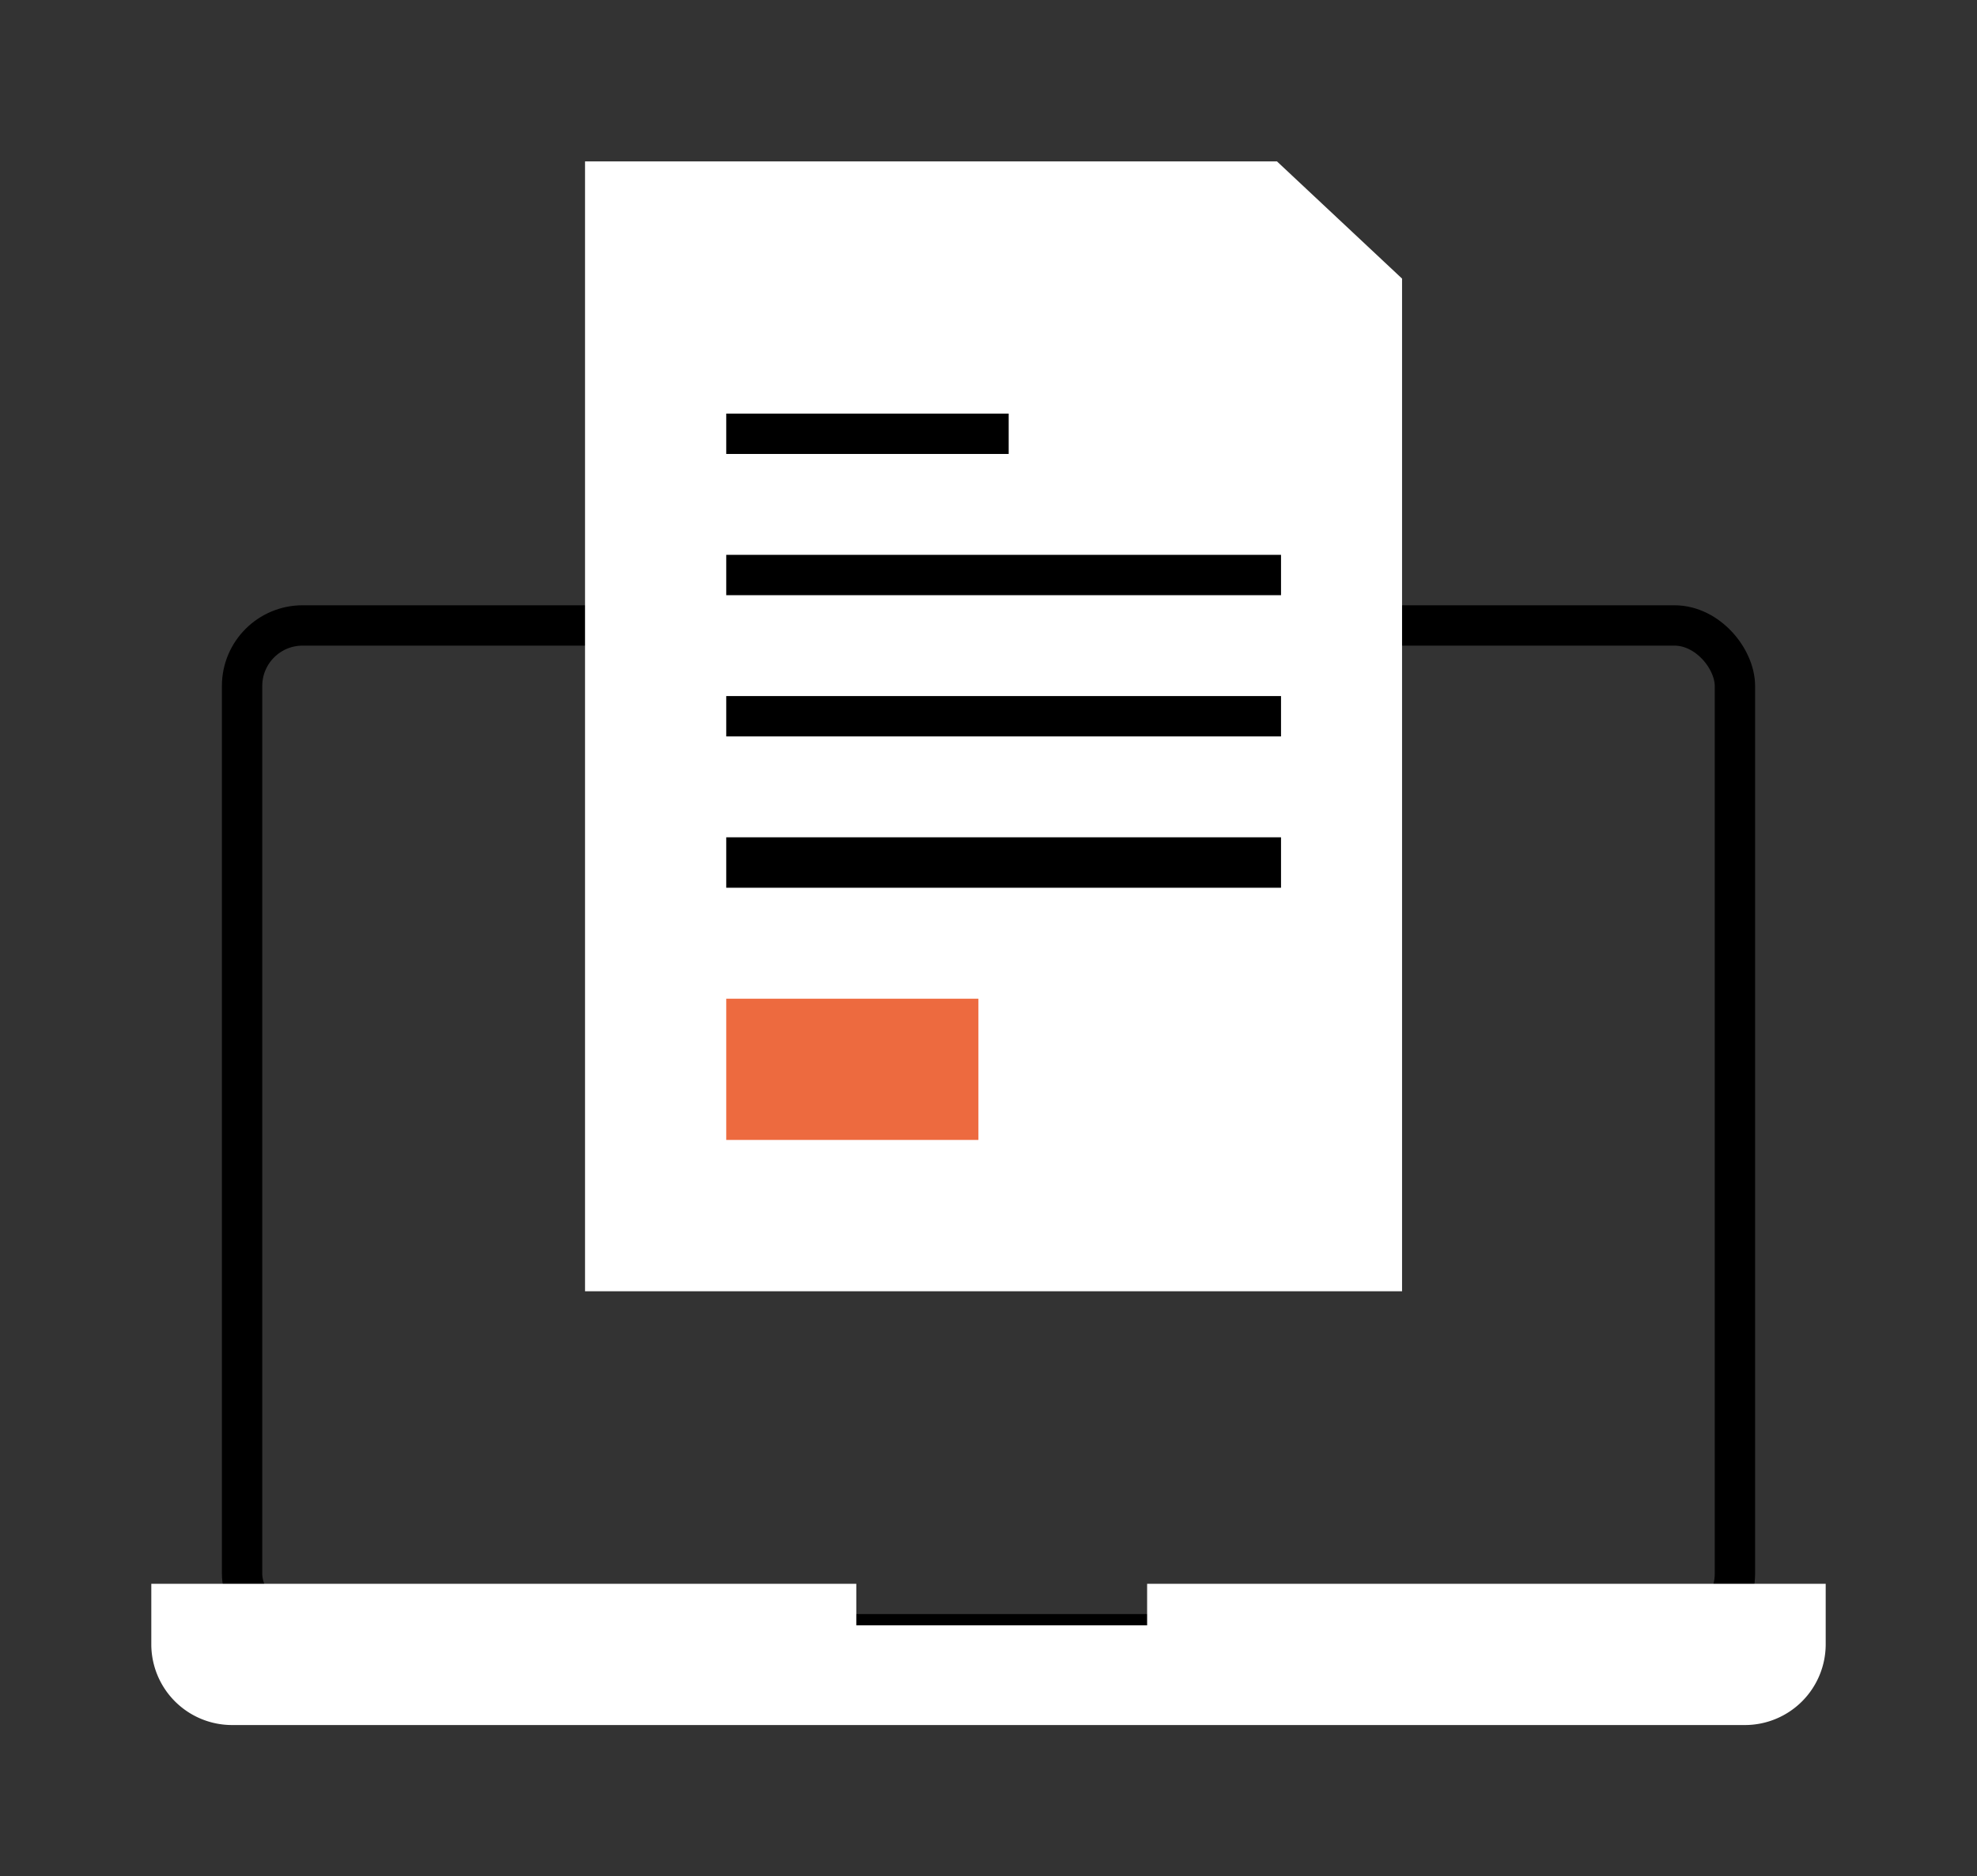
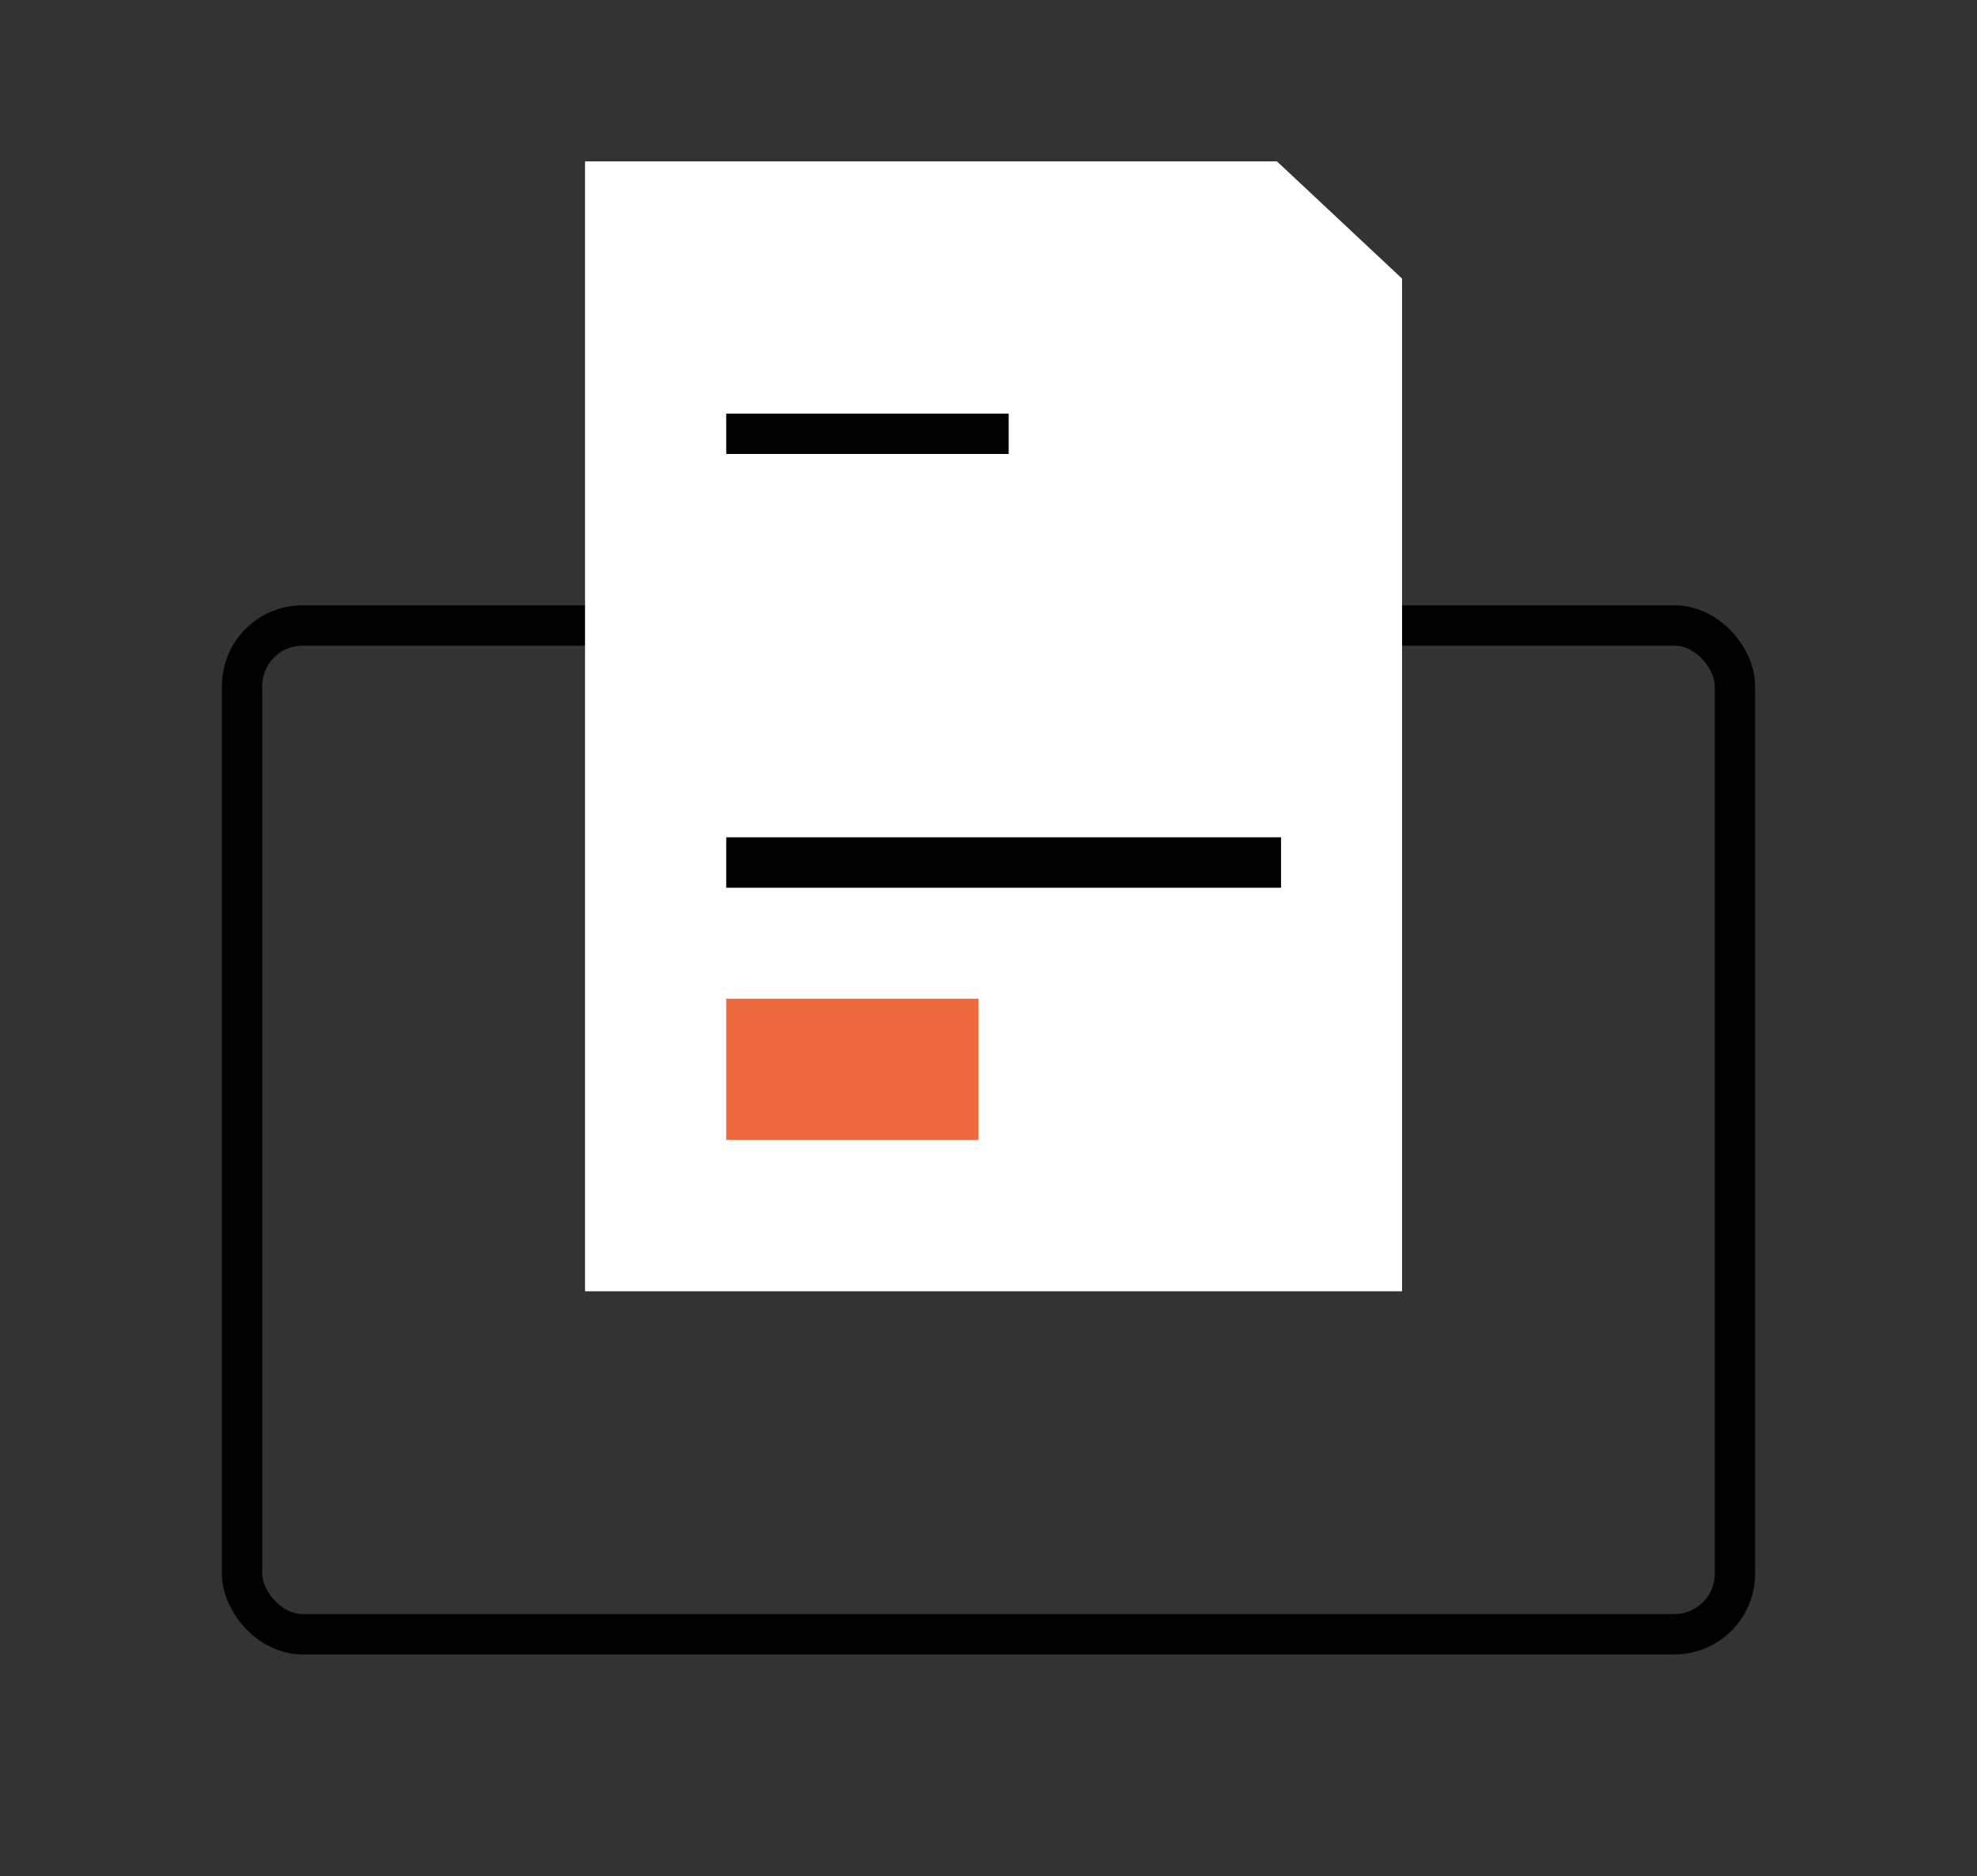
<svg xmlns="http://www.w3.org/2000/svg" width="196" height="186" viewBox="0 0 196 186">
  <rect x="0" y="0" width="196" height="186" fill="#333333" stroke="none" />
  <g id="laptop-icon" transform="translate(18251 814)">
-     <rect id="Rectangle_2413" data-name="Rectangle 2413" width="196" height="186" transform="translate(-18251 -814)" fill="none" />
    <g id="Group_22959" data-name="Group 22959" transform="translate(377.361 641.626)">
      <g id="Rectangle_2402" data-name="Rectangle 2402" transform="translate(-18606.361 -1395.626)" fill="none" stroke="#000" stroke-width="4">
        <rect width="152" height="104" rx="8" stroke="none" />
        <rect x="2" y="2" width="148" height="100" rx="6" fill="none" />
      </g>
-       <path id="Subtraction_2" data-name="Subtraction 2" d="M158,14H8A8.009,8.009,0,0,1,0,6V0H69.894V4.118H98.726V0H166V6A8.009,8.009,0,0,1,158,14Z" transform="translate(-18613.361 -1298.626)" fill="#fff" />
      <g id="page" transform="translate(-18570.779 -1439.593)">
        <path id="Subtraction_3" data-name="Subtraction 3" d="M81,112H0V0H68.6L81,11.617V112Z" transform="translate(0.418 -0.033)" fill="#fff" />
        <rect id="Rectangle_2405" data-name="Rectangle 2405" width="28" height="4" transform="translate(14.418 24.967)" />
-         <rect id="Rectangle_2406" data-name="Rectangle 2406" width="55" height="4" transform="translate(14.418 38.967)" />
-         <rect id="Rectangle_2407" data-name="Rectangle 2407" width="55" height="4" transform="translate(14.418 52.967)" />
        <rect id="Rectangle_2408" data-name="Rectangle 2408" width="55" height="5" transform="translate(14.418 66.967)" />
        <rect id="Rectangle_2409" data-name="Rectangle 2409" width="25" height="14" transform="translate(14.418 82.967)" fill="#ed6a3f" />
      </g>
    </g>
  </g>
</svg>